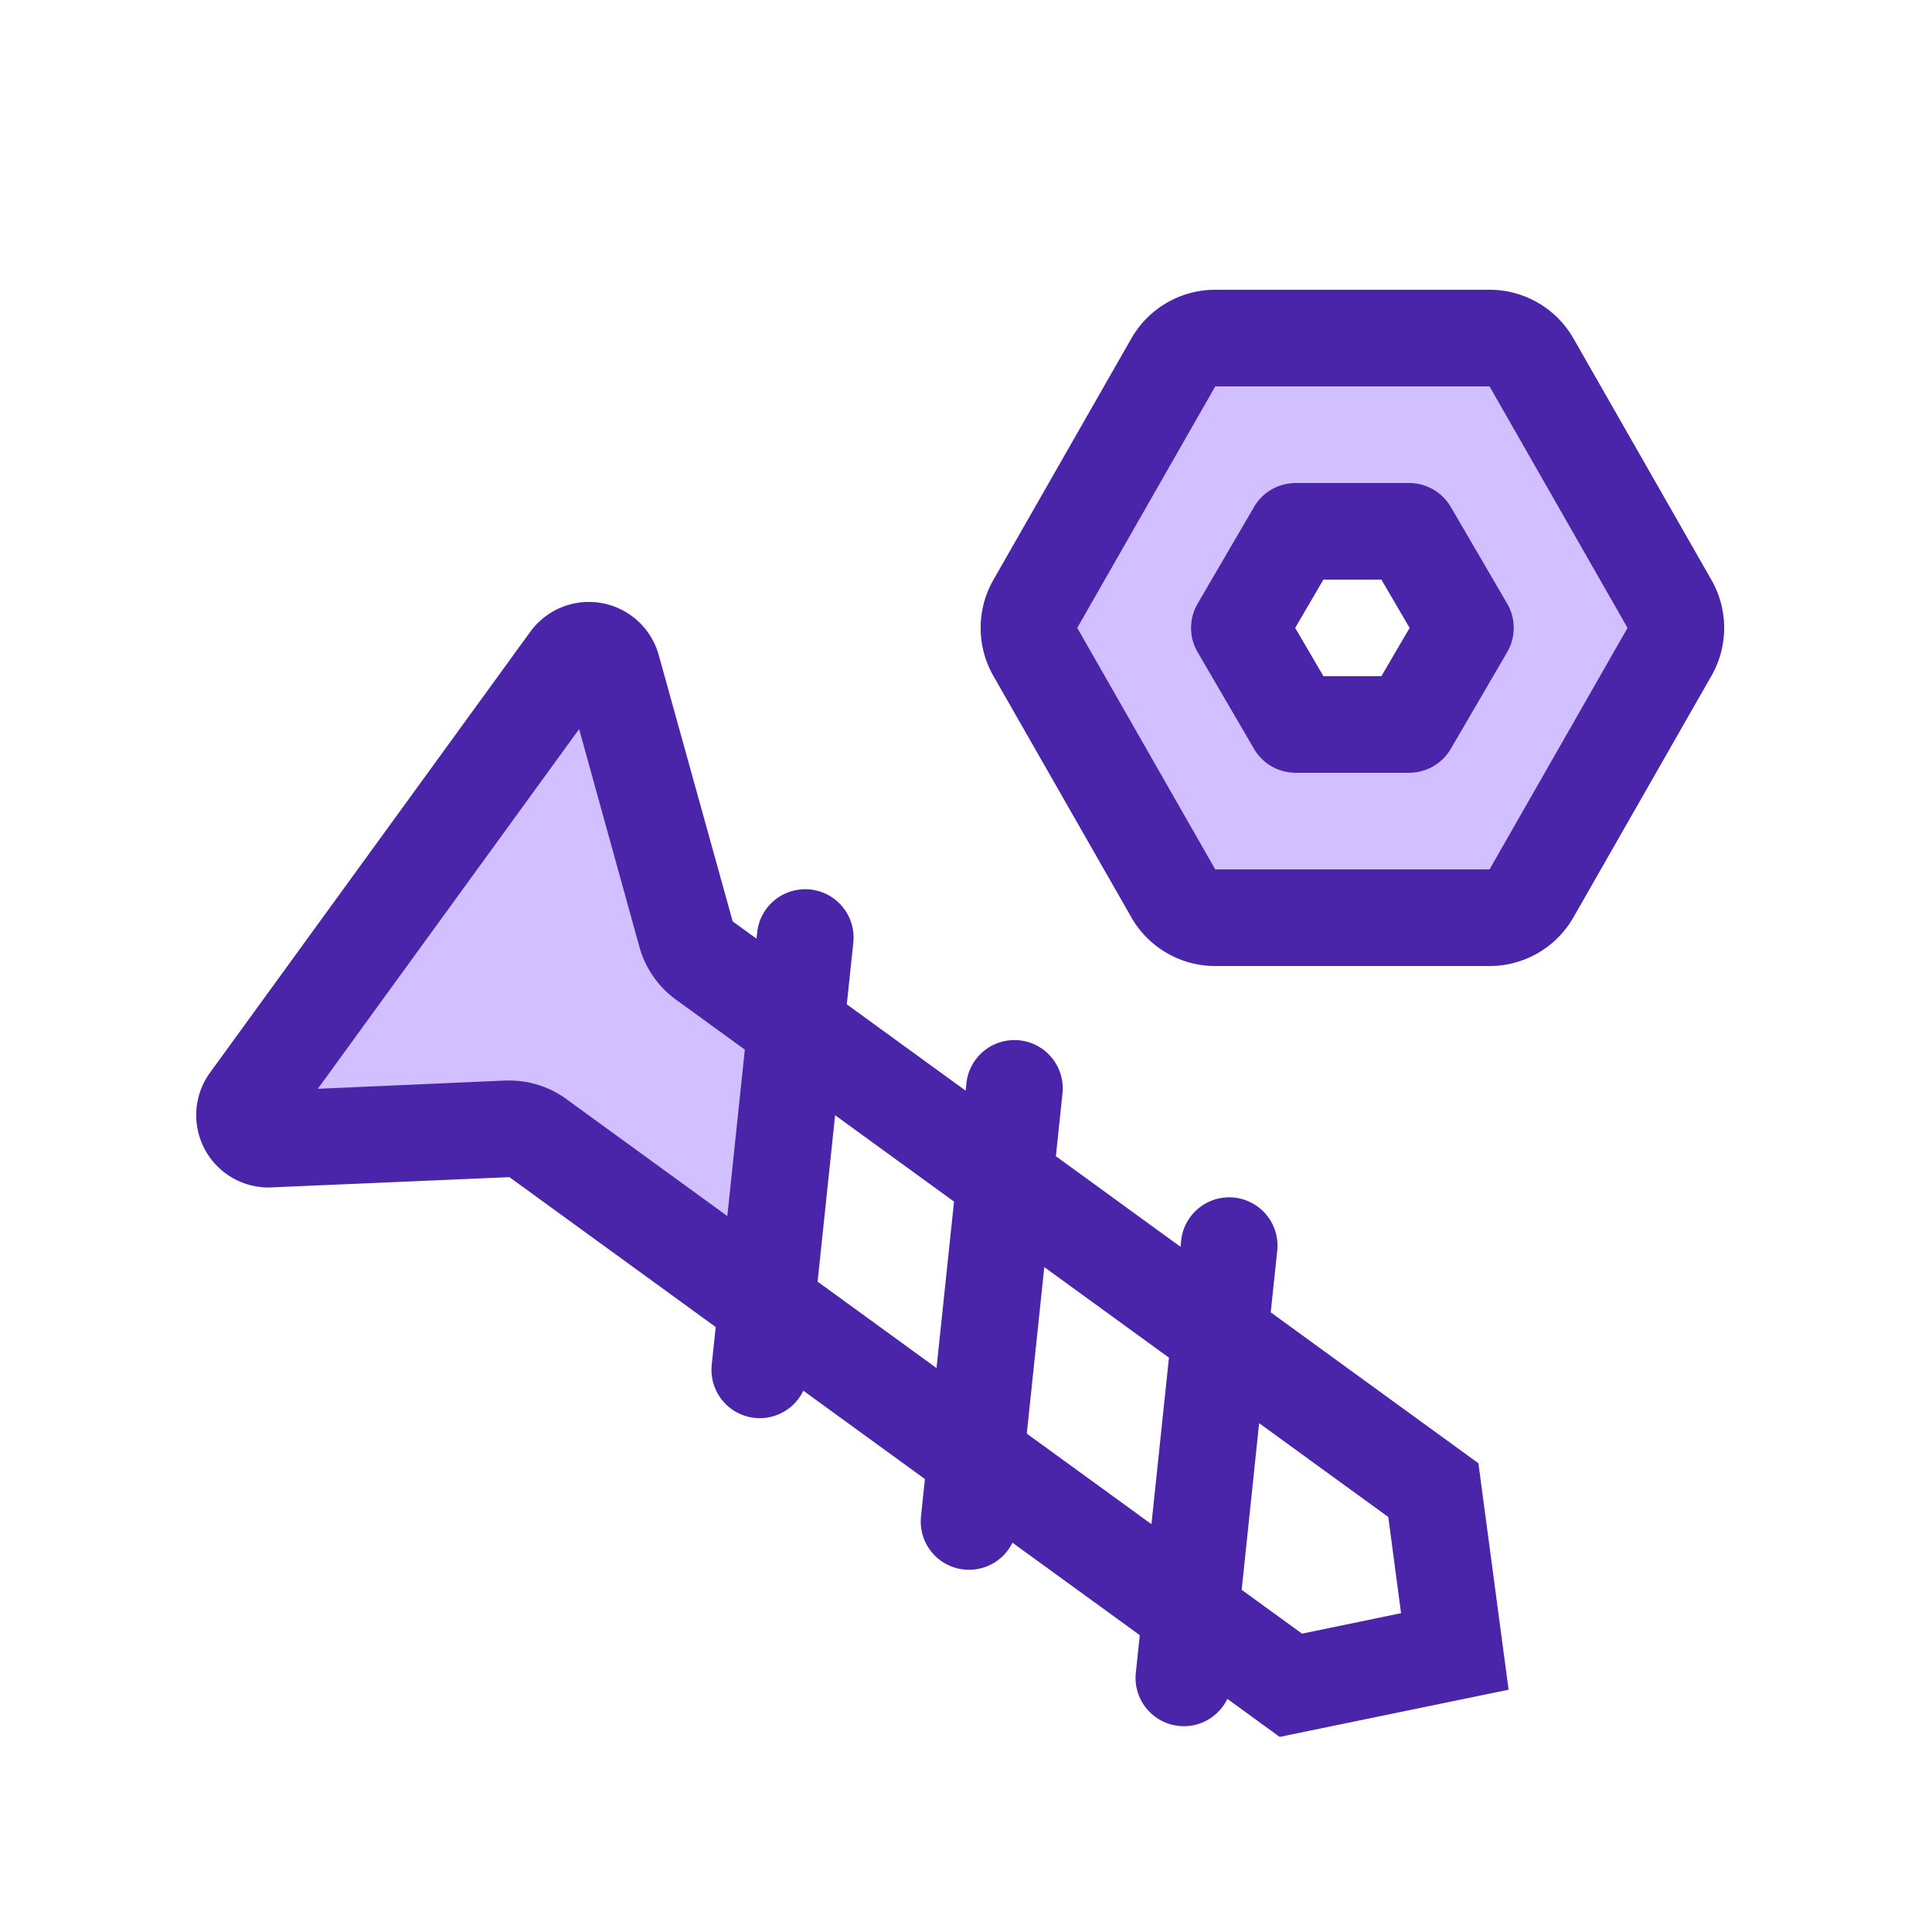
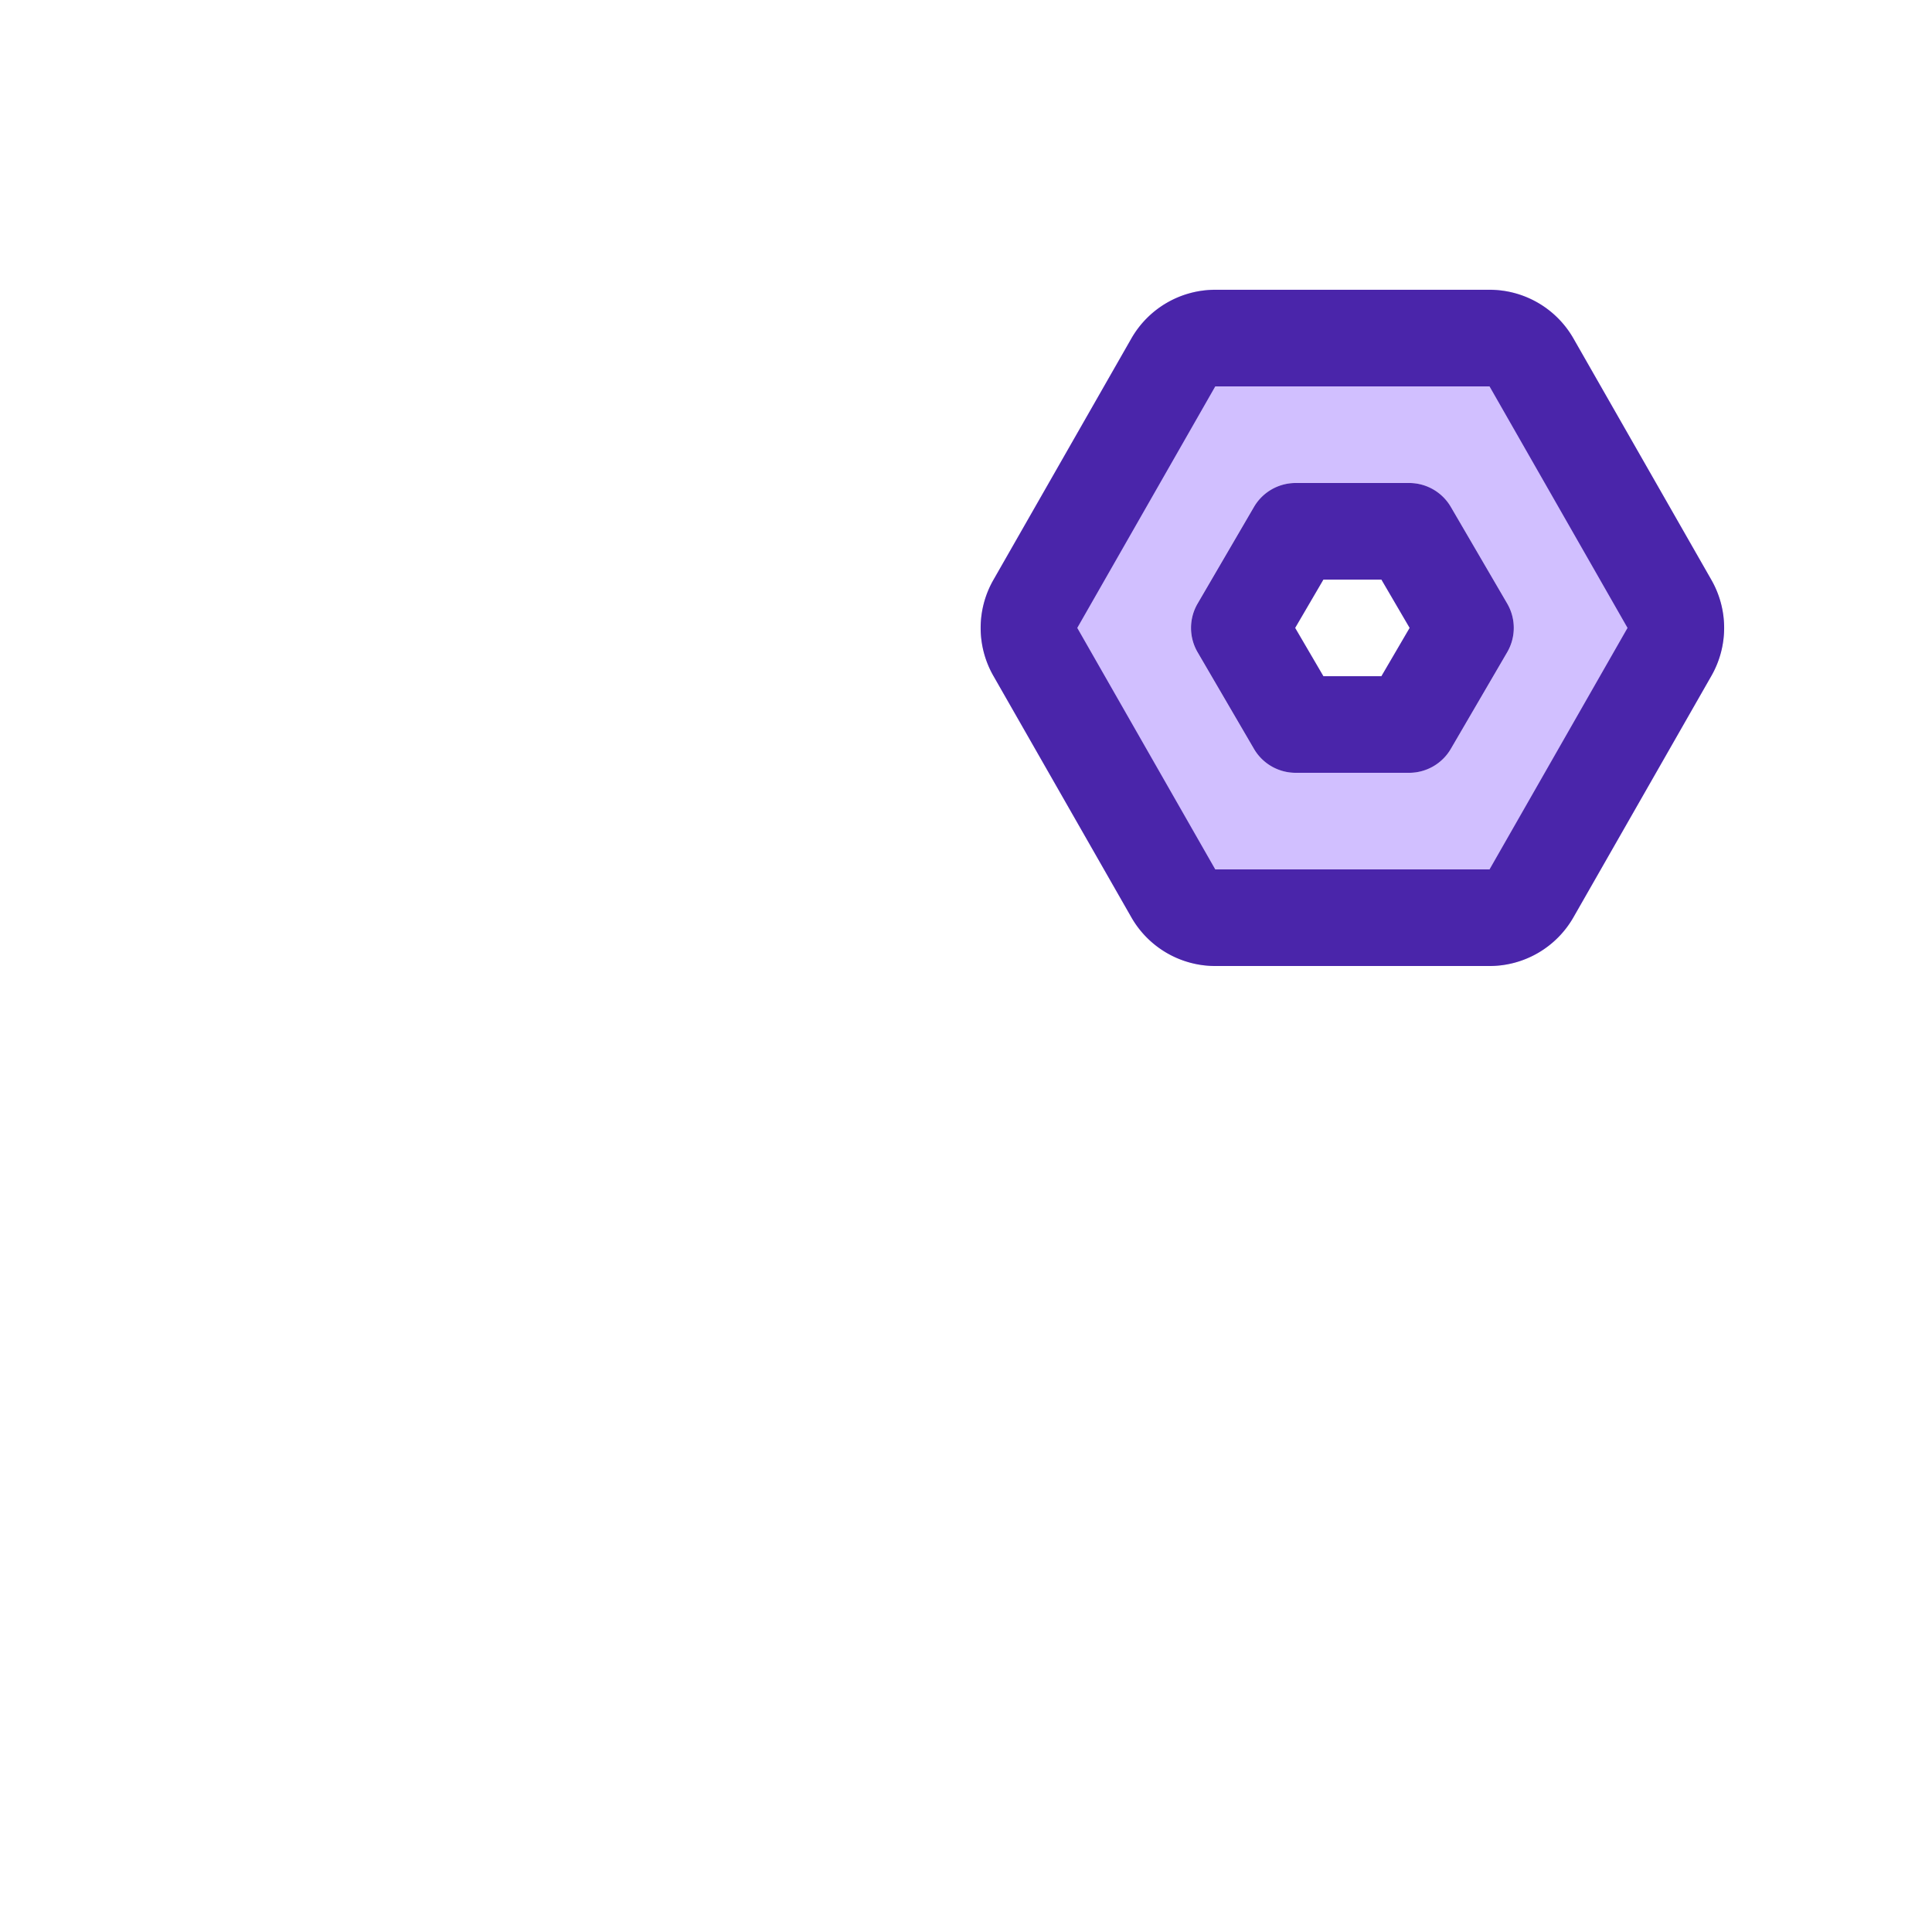
<svg xmlns="http://www.w3.org/2000/svg" width="80" height="80" viewBox="0 0 80 80">
  <g id="Group_55741" data-name="Group 55741" transform="translate(-1049 -3907)">
    <rect id="Rectangle_33786" data-name="Rectangle 33786" width="80" height="80" transform="translate(1049 3907)" fill="none" />
-     <path id="Union_47" data-name="Union 47" d="M-15981.152-695.952c-.627.788-5.7,6.328-7.624,4.258-1.351-1.452.444-10.461-.13-11.182l-8.222-7.256a3,3,0,0,1,2.348-4.868h22.561a3,3,0,0,1,2.348,4.868Z" transform="translate(11037.642 -8568.372) rotate(-54)" fill="#d1bfff" />
-     <path id="Union_76" data-name="Union 76" d="M19936.891,22224.619a2,2,0,0,1-3.791-1.076l.164-1.561-5.273-3.83a2,2,0,0,1-3.787-1.08l.162-1.555-5.033-3.658a2,2,0,0,1-3.793-1.074l.164-1.562-8.541-6.207-9.84.424a2.993,2.993,0,0,1-2.555-4.752l13.258-18.252a3,3,0,0,1,5.316.959l3.063,11.029.988.717.027-.254a2,2,0,0,1,3.982.418l-.27,2.555,4.922,3.576.027-.264a2,2,0,1,1,3.977.42l-.268,2.557,5.162,3.752.025-.258a2,2,0,0,1,3.979.418l-.27,2.553,8.6,6.25,1.25,9.377-9.482,1.953Zm3.092-2.7,4.1-.848-.529-3.982-5.348-3.885-.723,6.9Zm-6.236-4.533.725-6.895-5.162-3.75-.725,6.895Zm-8.9-6.465.725-6.893-4.924-3.576-.725,6.891Zm-15.338-11.146,6.676,4.852.725-6.891-2.854-2.072a4.034,4.034,0,0,1-1.508-2.17l-2.5-9.031-10.82,14.895,7.758-.342c.059,0,.115,0,.174,0A4.012,4.012,0,0,1,19909.51,22199.775Z" transform="translate(-18837.068 -18247.273)" fill="#4a25aa" />
    <g id="Group_7304" data-name="Group 7304" transform="translate(713 3069.5)">
      <path id="Subtraction_41" data-name="Subtraction 41" d="M16119.68,9504.5h-11.358a4.008,4.008,0,0,1-3.474-2.016l-5.716-10a4.03,4.03,0,0,1,0-3.971l5.716-10a4.01,4.01,0,0,1,3.474-2.017h11.358a4.007,4.007,0,0,1,3.473,2.017l5.712,10a4.015,4.015,0,0,1,0,3.971l-5.712,10A4.006,4.006,0,0,1,16119.68,9504.5Zm-8.031-20a2.017,2.017,0,0,0-1.729.992l-2.332,4a2,2,0,0,0,0,2.016l2.332,4a2.016,2.016,0,0,0,1.729.991h4.7a2.014,2.014,0,0,0,1.729-.991l2.332-4a2,2,0,0,0,0-2.016l-2.332-4a2.015,2.015,0,0,0-1.729-.992Z" transform="translate(-15722 -8627)" fill="#d1bfff" />
      <path id="Polygon_3_-_Outline" data-name="Polygon 3 - Outline" d="M10.321,4,4.607,14l5.714,10H21.679l5.714-10L21.679,4H10.321m0-4H21.679a4,4,0,0,1,3.473,2.015l5.714,10a4,4,0,0,1,0,3.969l-5.714,10A4,4,0,0,1,21.679,28H10.321a4,4,0,0,1-3.473-2.015l-5.714-10a4,4,0,0,1,0-3.969l5.714-10A4,4,0,0,1,10.321,0Z" transform="translate(376 849.5)" fill="#4a25aa" />
      <path id="Polygon_4_-_Outline" data-name="Polygon 4 - Outline" d="M5.8,4,4.631,6,5.8,8H8.2L9.369,6,8.2,4H5.8M4.649,0h4.7a2,2,0,0,1,1.728.992l2.333,4a2,2,0,0,1,0,2.015l-2.333,4A2,2,0,0,1,9.351,12h-4.7a2,2,0,0,1-1.728-.992l-2.333-4a2,2,0,0,1,0-2.015l2.333-4A2,2,0,0,1,4.649,0Z" transform="translate(385 857.5)" fill="#4a25aa" />
    </g>
  </g>
</svg>